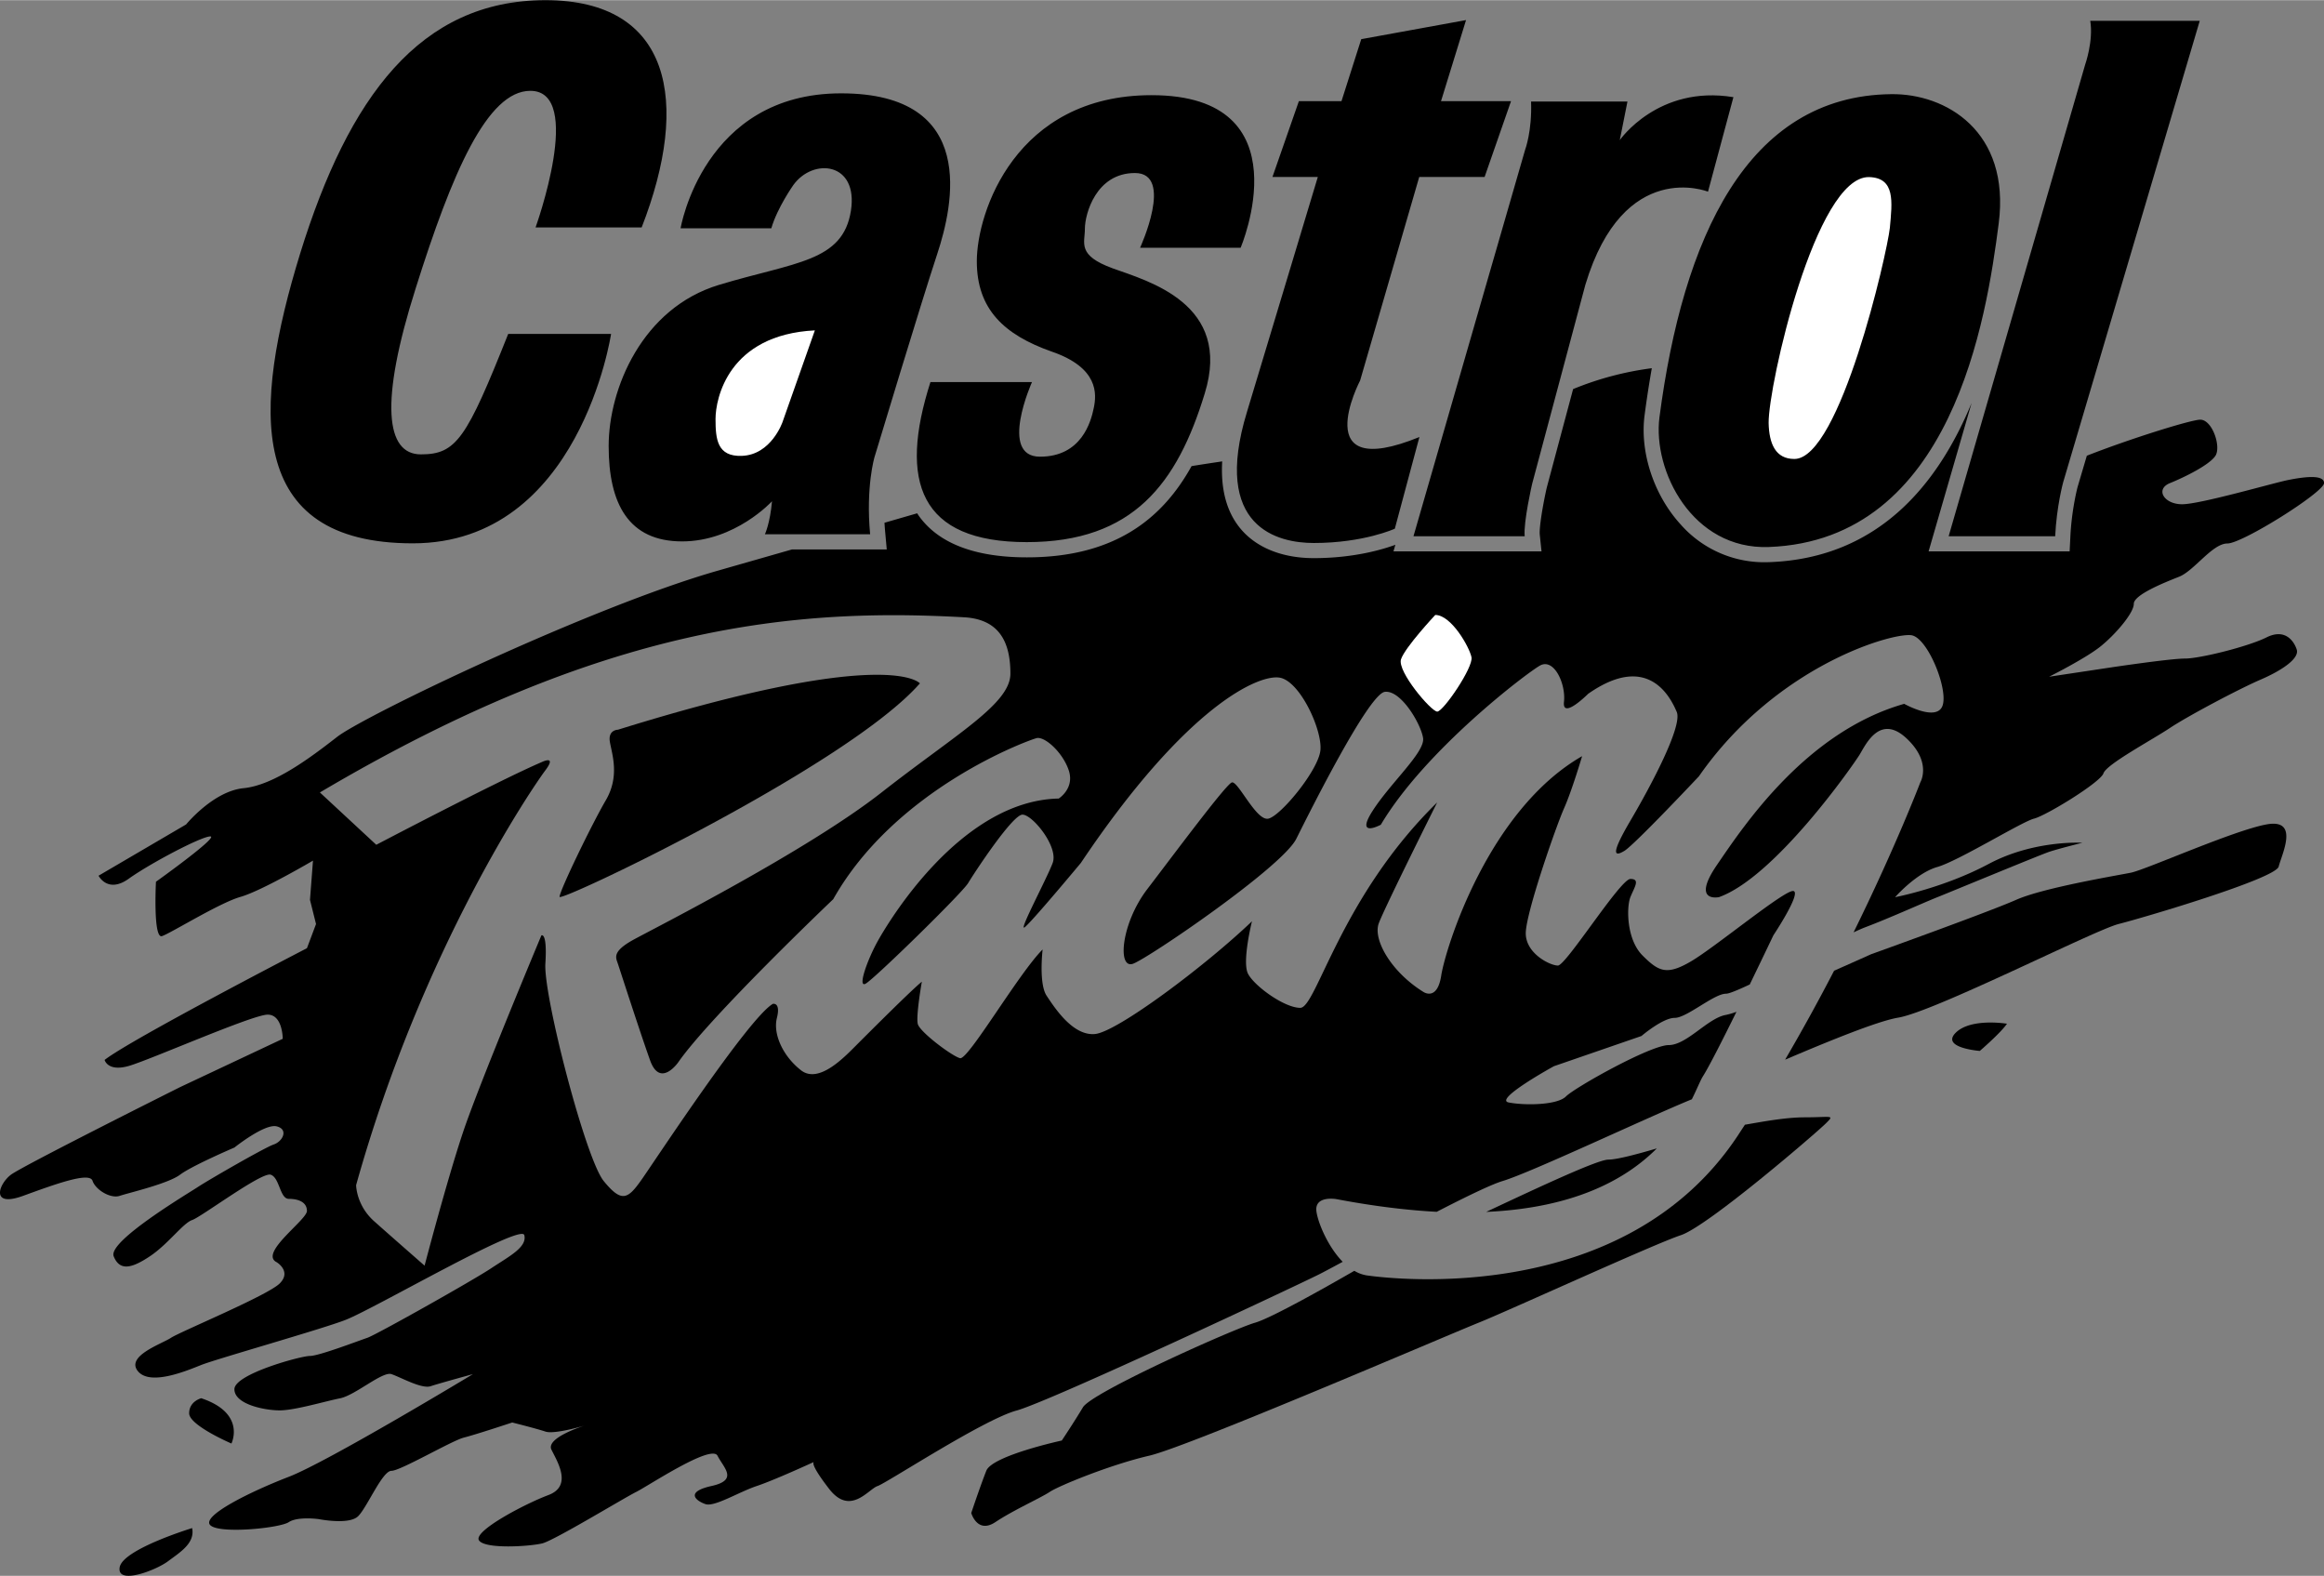
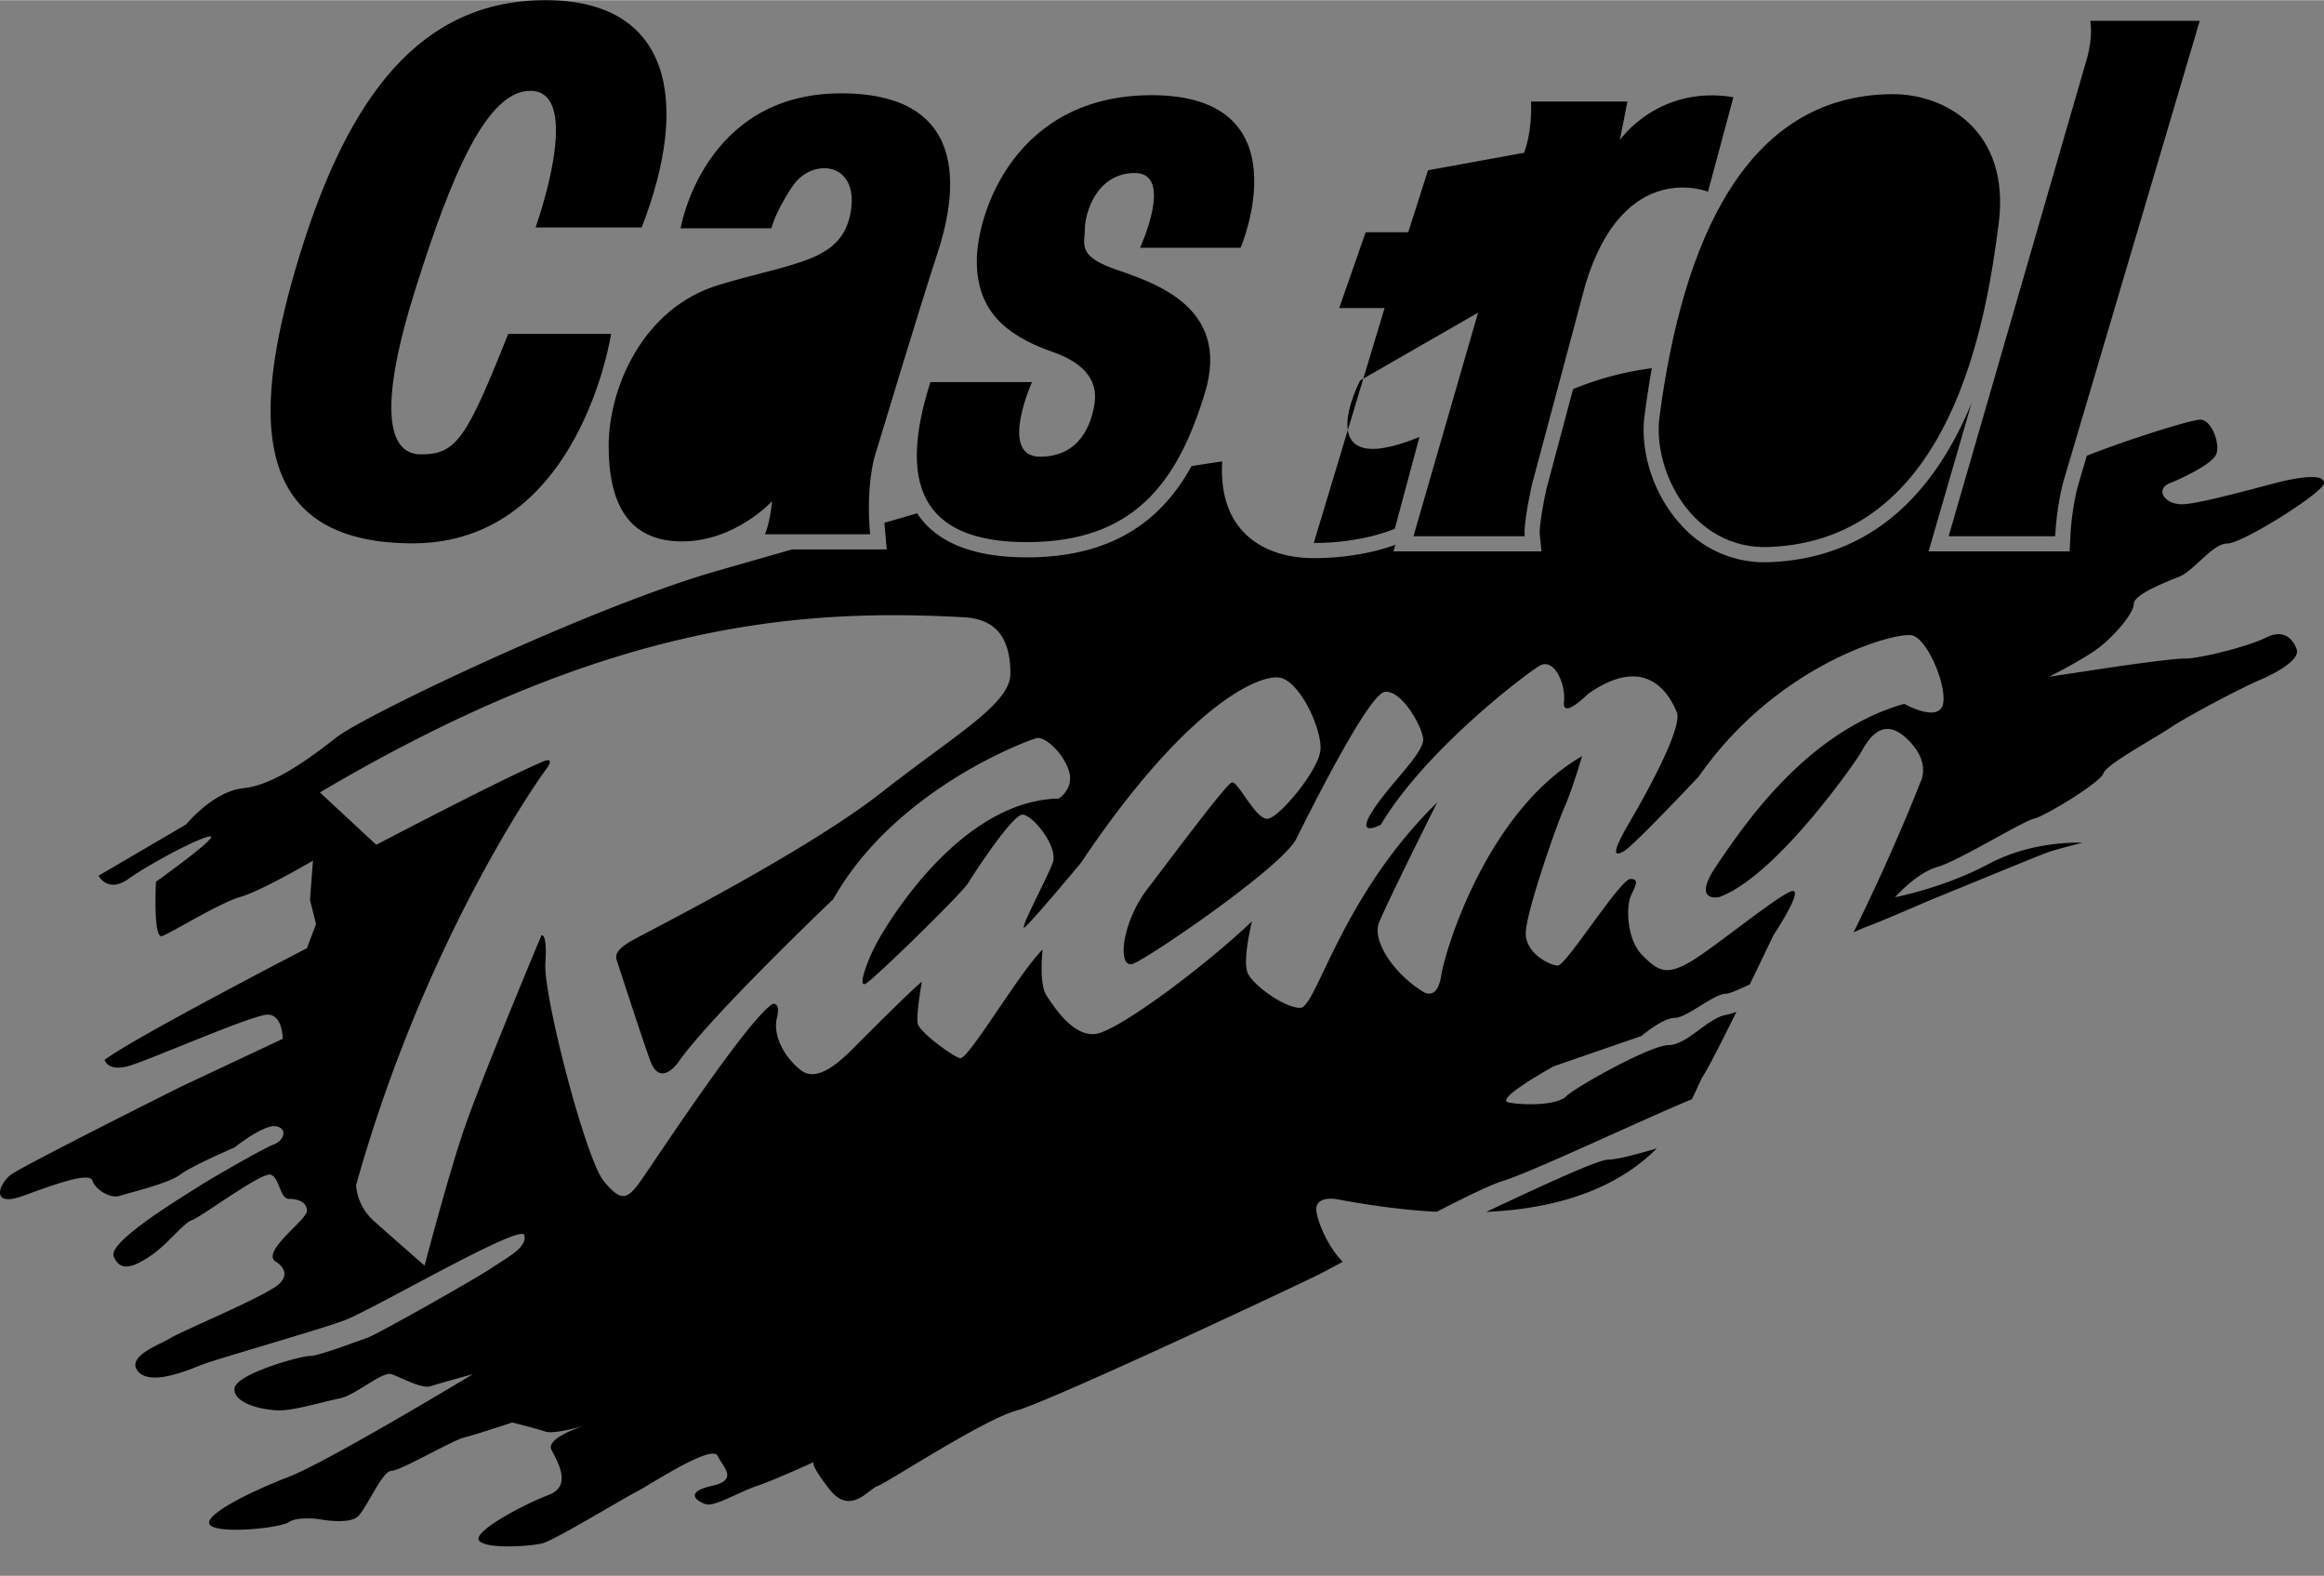
<svg xmlns="http://www.w3.org/2000/svg" width="2500" height="1695" viewBox="0 0 48.102 32.606">
  <rect x="0" y="0" width="48.102" height="32.606" fill="#808080" stroke="none" />
-   <path d="M36.611 11.316c-1.587.058-2.405-1.58-2.264-2.682.484-3.7 1.808-6.656 4.796-6.689 1.128-.016 2.471.764 2.226 2.676-.253 1.965-.96 6.555-4.758 6.695zM42.538 11.093h-2.205l2.826-9.761s.173-.488.105-.904h2.266l-2.827 9.549s-.136.497-.165 1.116zM31.558 11.093h-2.302l2.311-7.998s.145-.379.123-.998h1.995l-.159.799s.793-1.146 2.352-.889l-.526 1.956s-1.745-.706-2.538 1.925l-1.101 4.117c-.001 0-.185.805-.155 1.088zM29.379 9.04l-.509 1.897s-.643.296-1.678.296c-.734 0-2.116-.312-1.382-2.713l1.466-4.861h-.939l.547-1.569h.882l.409-1.283 2.169-.395-.518 1.678h1.449l-.547 1.569h-1.353L28.152 7.87s-1.111 2.122 1.227 1.17zM19.258 7.903h2.102s-.694 1.544.166 1.544c.859 0 1.055-.723 1.113-1.01.059-.28.108-.831-.877-1.167-.977-.346-1.544-.872-1.544-1.867 0-1.011.802-3.436 3.615-3.437 3.192-.002 1.845 3.158 1.845 3.158h-2.081s.712-1.547-.106-1.547c-.81 0-1.036.855-1.036 1.151 0 .304-.166.551.577.822.727.263 2.479.731 1.903 2.59-.567 1.858-1.478 3.075-3.682 3.075-2.22.001-2.655-1.249-1.995-3.312zM18.01 11.052h-2.178s.106-.222.147-.683c0 0-.76.831-1.861.831-1.11 0-1.52-.781-1.52-1.973 0-1.192.697-2.856 2.282-3.335 1.575-.476 2.565-.473 2.732-1.533.158-1.008-.782-1.102-1.191-.534 0 0-.331.467-.456.895h-1.878s.467-2.792 3.322-2.792c2.854 0 2.317 2.331 1.992 3.317-.325.979-1.301 4.212-1.301 4.212s-.182.616-.09 1.595zM10.519 6.906h2.129S12 11.24 8.544 11.24c-3.465 0-3.323-2.779-2.33-6.002C7.215 2.007 8.694 0 11.291 0c2.596 0 3.009 2.088 1.99 4.703h-2.196s1.019-2.827-.108-2.827c-.894 0-1.622 1.701-2.373 4.086-.752 2.368-.619 3.437.107 3.437.735 0 .943-.321 1.808-2.493z" />
-   <path d="M37.142 9.494c-.393.002-.526-.317-.535-.745-.008-.772.97-5.113 2.08-5.088.543.016.479.508.429 1.051-.059.543-1.032 4.777-1.974 4.782zM16.866 6.833l-.67 1.899s-.233.677-.842.698c-.509.018-.544-.344-.544-.764 0-.418.261-1.742 2.056-1.833z" fill="#fff" />
-   <path d="M4.165 28.931s-.25.062-.25.312.875.625.875.625.312-.625-.625-.937zM3.977 31.618s-1.438.438-1.5.812.75.062 1-.125.563-.374.5-.687zM41.54 21.181s-.75-.125-1.062.188.5.375.5.375.437-.376.562-.563zM46.915 17.056c-.688.125-2.5.938-2.812 1s-1.812.312-2.375.562-3 1.125-3 1.125-.326.147-.766.341a41.219 41.219 0 0 1-1.014 1.841c.932-.396 1.922-.8 2.342-.87.75-.125 4.062-1.812 4.562-1.938s3.25-.938 3.312-1.188.438-.998-.249-.873z" />
+   <path d="M36.611 11.316c-1.587.058-2.405-1.58-2.264-2.682.484-3.7 1.808-6.656 4.796-6.689 1.128-.016 2.471.764 2.226 2.676-.253 1.965-.96 6.555-4.758 6.695zM42.538 11.093h-2.205l2.826-9.761s.173-.488.105-.904h2.266l-2.827 9.549s-.136.497-.165 1.116zM31.558 11.093h-2.302l2.311-7.998s.145-.379.123-.998h1.995l-.159.799s.793-1.146 2.352-.889l-.526 1.956s-1.745-.706-2.538 1.925l-1.101 4.117c-.001 0-.185.805-.155 1.088zM29.379 9.04l-.509 1.897s-.643.296-1.678.296l1.466-4.861h-.939l.547-1.569h.882l.409-1.283 2.169-.395-.518 1.678h1.449l-.547 1.569h-1.353L28.152 7.87s-1.111 2.122 1.227 1.17zM19.258 7.903h2.102s-.694 1.544.166 1.544c.859 0 1.055-.723 1.113-1.01.059-.28.108-.831-.877-1.167-.977-.346-1.544-.872-1.544-1.867 0-1.011.802-3.436 3.615-3.437 3.192-.002 1.845 3.158 1.845 3.158h-2.081s.712-1.547-.106-1.547c-.81 0-1.036.855-1.036 1.151 0 .304-.166.551.577.822.727.263 2.479.731 1.903 2.59-.567 1.858-1.478 3.075-3.682 3.075-2.22.001-2.655-1.249-1.995-3.312zM18.01 11.052h-2.178s.106-.222.147-.683c0 0-.76.831-1.861.831-1.11 0-1.52-.781-1.52-1.973 0-1.192.697-2.856 2.282-3.335 1.575-.476 2.565-.473 2.732-1.533.158-1.008-.782-1.102-1.191-.534 0 0-.331.467-.456.895h-1.878s.467-2.792 3.322-2.792c2.854 0 2.317 2.331 1.992 3.317-.325.979-1.301 4.212-1.301 4.212s-.182.616-.09 1.595zM10.519 6.906h2.129S12 11.24 8.544 11.24c-3.465 0-3.323-2.779-2.33-6.002C7.215 2.007 8.694 0 11.291 0c2.596 0 3.009 2.088 1.99 4.703h-2.196s1.019-2.827-.108-2.827c-.894 0-1.622 1.701-2.373 4.086-.752 2.368-.619 3.437.107 3.437.735 0 .943-.321 1.808-2.493z" />
  <path d="M44.165 12.493c0-.188.625-.438.938-.562s.688-.688 1-.688 2-1.062 2-1.25-.438-.125-.75-.062-1.812.5-2.188.5-.562-.312-.25-.438.812-.375.938-.562-.062-.75-.312-.75c-.188 0-1.447.392-2.348.746l-.189.639c0-.002-.126.468-.152 1.042l-.015.298h-2.919l.89-3.071c-.688 1.666-1.918 3.211-4.185 3.294a2.308 2.308 0 0 1-1.838-.781c-.552-.604-.845-1.489-.746-2.254.044-.338.095-.664.15-.978a6.462 6.462 0 0 0-1.629.432l-.545 2.038c-.08.352-.16.831-.145.974l.036.346h-3.064l.039-.136c-.244.09-.845.276-1.688.276-.689 0-1.247-.24-1.569-.676-.25-.337-.358-.781-.327-1.326-.227.034-.438.066-.634.098-.588 1.06-1.562 1.888-3.408 1.888-1.068 0-1.817-.284-2.227-.845-.016-.021-.029-.044-.044-.066l-.006.001-.671.194a5.5 5.5 0 0 0 .016.21l.031.342h-1.96l-1.541.441c-2.625.75-7.312 3-7.875 3.438s-1.312 1-1.938 1.062-1.188.75-1.188.75L2.04 18.118s.188.375.625.062 1.5-.875 1.688-.875-1.125.938-1.125.938-.062 1.188.125 1.125 1.188-.688 1.625-.812 1.5-.75 1.5-.75l-.062.812.125.5-.188.5s-3.625 1.875-4.188 2.312c0 0 .062.25.5.125s2.562-1.062 2.875-1.062.312.5.312.5l-2.125 1s-3.25 1.625-3.5 1.812-.438.688.25.438 1.375-.5 1.438-.312.375.375.562.312 1-.25 1.25-.438 1.125-.562 1.125-.562.625-.5.875-.438.125.312-.062.375-1.375.75-1.562.875-1.875 1.125-1.75 1.438.375.25.75 0 .688-.688.875-.75 1.438-1 1.625-.938.188.5.375.5.375.062.375.25-1 .875-.625 1.062c0 0 .312.188.062.438s-2.062 1-2.25 1.125-.938.375-.688.688 1 0 1.312-.125 2.547-.756 3-.938c.625-.25 3.625-2 3.688-1.75s-.312.438-.688.688-2.375 1.375-2.562 1.438-1 .375-1.188.375-1.562.375-1.562.688.625.438.938.438.938-.188 1.25-.25.875-.562 1.062-.5.625.312.812.25.875-.25.875-.25-3 1.812-3.812 2.125-1.812.812-1.625 1 1.438.062 1.625-.062.625-.062.625-.062.625.125.812-.062.5-.938.688-.938 1.25-.625 1.5-.688 1-.312 1-.312.5.125.688.188.812-.125.812-.125-.812.25-.688.5.438.75-.062.938-1.562.75-1.438.938 1.062.125 1.312.062 1.688-.938 1.938-1.062 1.562-1 1.688-.75.438.5-.125.625-.312.312-.125.375.688-.25 1.062-.375c.353-.118 1.09-.455 1.179-.496-.019.017-.032.104.321.559.438.562.812 0 1-.062s2.188-1.375 2.875-1.562 5.75-2.562 6.25-2.812c.097-.048.274-.143.502-.266-.312-.32-.515-.819-.544-1.047-.041-.333.417-.25.417-.25.769.146 1.456.229 2.073.262.597-.308 1.128-.566 1.364-.637.592-.178 2.976-1.307 3.917-1.692.11-.221.177-.393.229-.475.125-.196.409-.757.694-1.335a1.502 1.502 0 0 1-.215.064c-.375.062-.812.625-1.188.625s-1.938.875-2.125 1.062-.875.188-1.188.125.938-.75.938-.75l1.812-.625s.438-.375.688-.375.812-.5 1.062-.5c.063 0 .245-.076.491-.191.271-.559.489-1.017.489-1.017s.583-.875.416-.917c-.166-.042-1.625 1.167-2.125 1.458-.5.292-.666.208-1-.125-.333-.333-.333-1-.25-1.208.084-.208.209-.375 0-.375-.208 0-1.333 1.792-1.5 1.792-.166 0-.666-.25-.666-.667 0-.417.625-2.208.791-2.583.167-.375.375-1.083.375-1.083-1.958 1.125-2.833 4-2.916 4.542-.084.542-.375.333-.375.333-.667-.417-1.042-1.083-.917-1.417s1.208-2.5 1.208-2.5c-2 1.958-2.5 4.25-2.833 4.25s-.958-.458-1.083-.708.083-1.083.083-1.083c-.958.917-2.792 2.292-3.25 2.333-.458.042-.833-.542-1-.792s-.083-.958-.083-.958c-.5.5-1.542 2.292-1.709 2.25-.166-.042-.833-.542-.875-.708-.041-.167.084-.875.084-.875-.209.167-1.084 1.042-1.334 1.292s-.791.833-1.166.542c-.375-.292-.584-.75-.5-1.083.083-.333-.084-.292-.084-.292-.5.292-2.416 3.208-2.708 3.625-.292.417-.417.5-.792.042-.375-.458-1.25-3.833-1.208-4.5.042-.667-.083-.583-.083-.583s-1.292 3.083-1.625 4.083c-.334 1-.792 2.75-.792 2.75s-.667-.583-1.042-.917c-.375-.333-.375-.75-.375-.75 1.375-4.917 3.667-8.25 3.917-8.583.25-.333-.083-.167-.083-.167-.875.375-3.417 1.708-3.417 1.708l-1.167-1.083c5.917-3.5 9.881-3.816 13.334-3.625.75.042.958.542.958 1.167s-1.125 1.25-2.667 2.458c-1.541 1.208-4.666 2.792-5.125 3.042-.458.25-.375.375-.333.5s.458 1.417.667 2c.208.583.583.042.583.042.667-.958 3.208-3.375 3.208-3.375 1.292-2.292 4.042-3.292 4.209-3.333.166-.042.541.292.666.667s-.208.583-.208.583c-2.042.042-3.542 2.583-3.75 2.958s-.417.958-.25.875 2-1.875 2.125-2.083c.125-.208.917-1.417 1.125-1.417s.75.667.625 1-.708 1.417-.583 1.333c.125-.083 1.166-1.333 1.166-1.333 2.209-3.292 3.709-3.917 4.125-3.833.417.083.875 1.083.834 1.5-.042.417-.834 1.375-1.084 1.417-.25.042-.625-.792-.75-.75-.125.042-1.208 1.5-1.75 2.208-.541.708-.625 1.667-.291 1.542.333-.125 3.083-2 3.375-2.583.291-.583 1.5-3 1.833-3.042.333-.042.75.667.792.958.041.292-.667.917-1.042 1.5s.167.292.167.292c.916-1.542 3-3.125 3.291-3.292.292-.167.542.375.5.75-.041.375.5-.167.5-.167 1.25-.875 1.709.083 1.834.375s-.542 1.542-.959 2.25c-.416.708-.333.75-.125.625.209-.125 1.542-1.542 1.542-1.542 1.625-2.333 4.083-3 4.417-2.917.333.083.75 1.125.625 1.458s-.792-.042-.792-.042c-2.042.583-3.333 2.542-3.875 3.333-.542.792.042.667.042.667 1.166-.417 2.791-2.75 2.916-2.958s.417-.833.959-.333c.541.5.291.917.291.917s-.499 1.312-1.381 3.103c.097-.045.178-.081.235-.103.5-.188 1.188-.5 1.5-.625s2.125-.875 2.312-.938.688-.188.688-.188-1-.062-1.938.438-1.938.688-1.938.688.438-.5.875-.625 1.75-.938 2-1 1.375-.75 1.438-.938 1-.688 1.375-.938 1.438-.812 1.875-1 .812-.438.75-.625-.25-.438-.625-.25-1.375.438-1.688.438-1.562.188-1.562.188l-1.25.188s.75-.375 1.062-.625.691-.694.691-.882zM33.29 23.993c-.217 0-1.373.539-2.529 1.082 1.841-.082 2.902-.683 3.532-1.314-.434.128-.833.232-1.003.232z" />
-   <path d="M37.352 23.118c-.409 0-.917.099-1.236.153l-.159.243c-2.334 3.5-7.084 2.958-7.667 2.875a.714.714 0 0 1-.258-.095c-.479.276-1.705.974-2.055 1.074-.438.125-3.375 1.438-3.562 1.75s-.438.688-.438.688-1.438.312-1.562.625-.312.875-.312.875.125.438.5.188.938-.5 1.125-.625 1.25-.562 2.062-.75 6.188-2.5 6.812-2.75 3.625-1.625 4.188-1.812 2.812-2.125 3-2.312.125-.127-.438-.127zM12.79 15.097s-.208 0-.167.25c.042.25.209.708-.083 1.208s-.958 1.875-.958 2 5.958-2.708 7.458-4.417c0 .001-.625-.791-6.25.959z" />
-   <path d="M29.707 12.722s-.625.667-.709.917c-.083.25.625 1.083.75 1.083s.75-.917.709-1.125c-.042-.208-.417-.875-.75-.875z" fill="#fff" />
</svg>